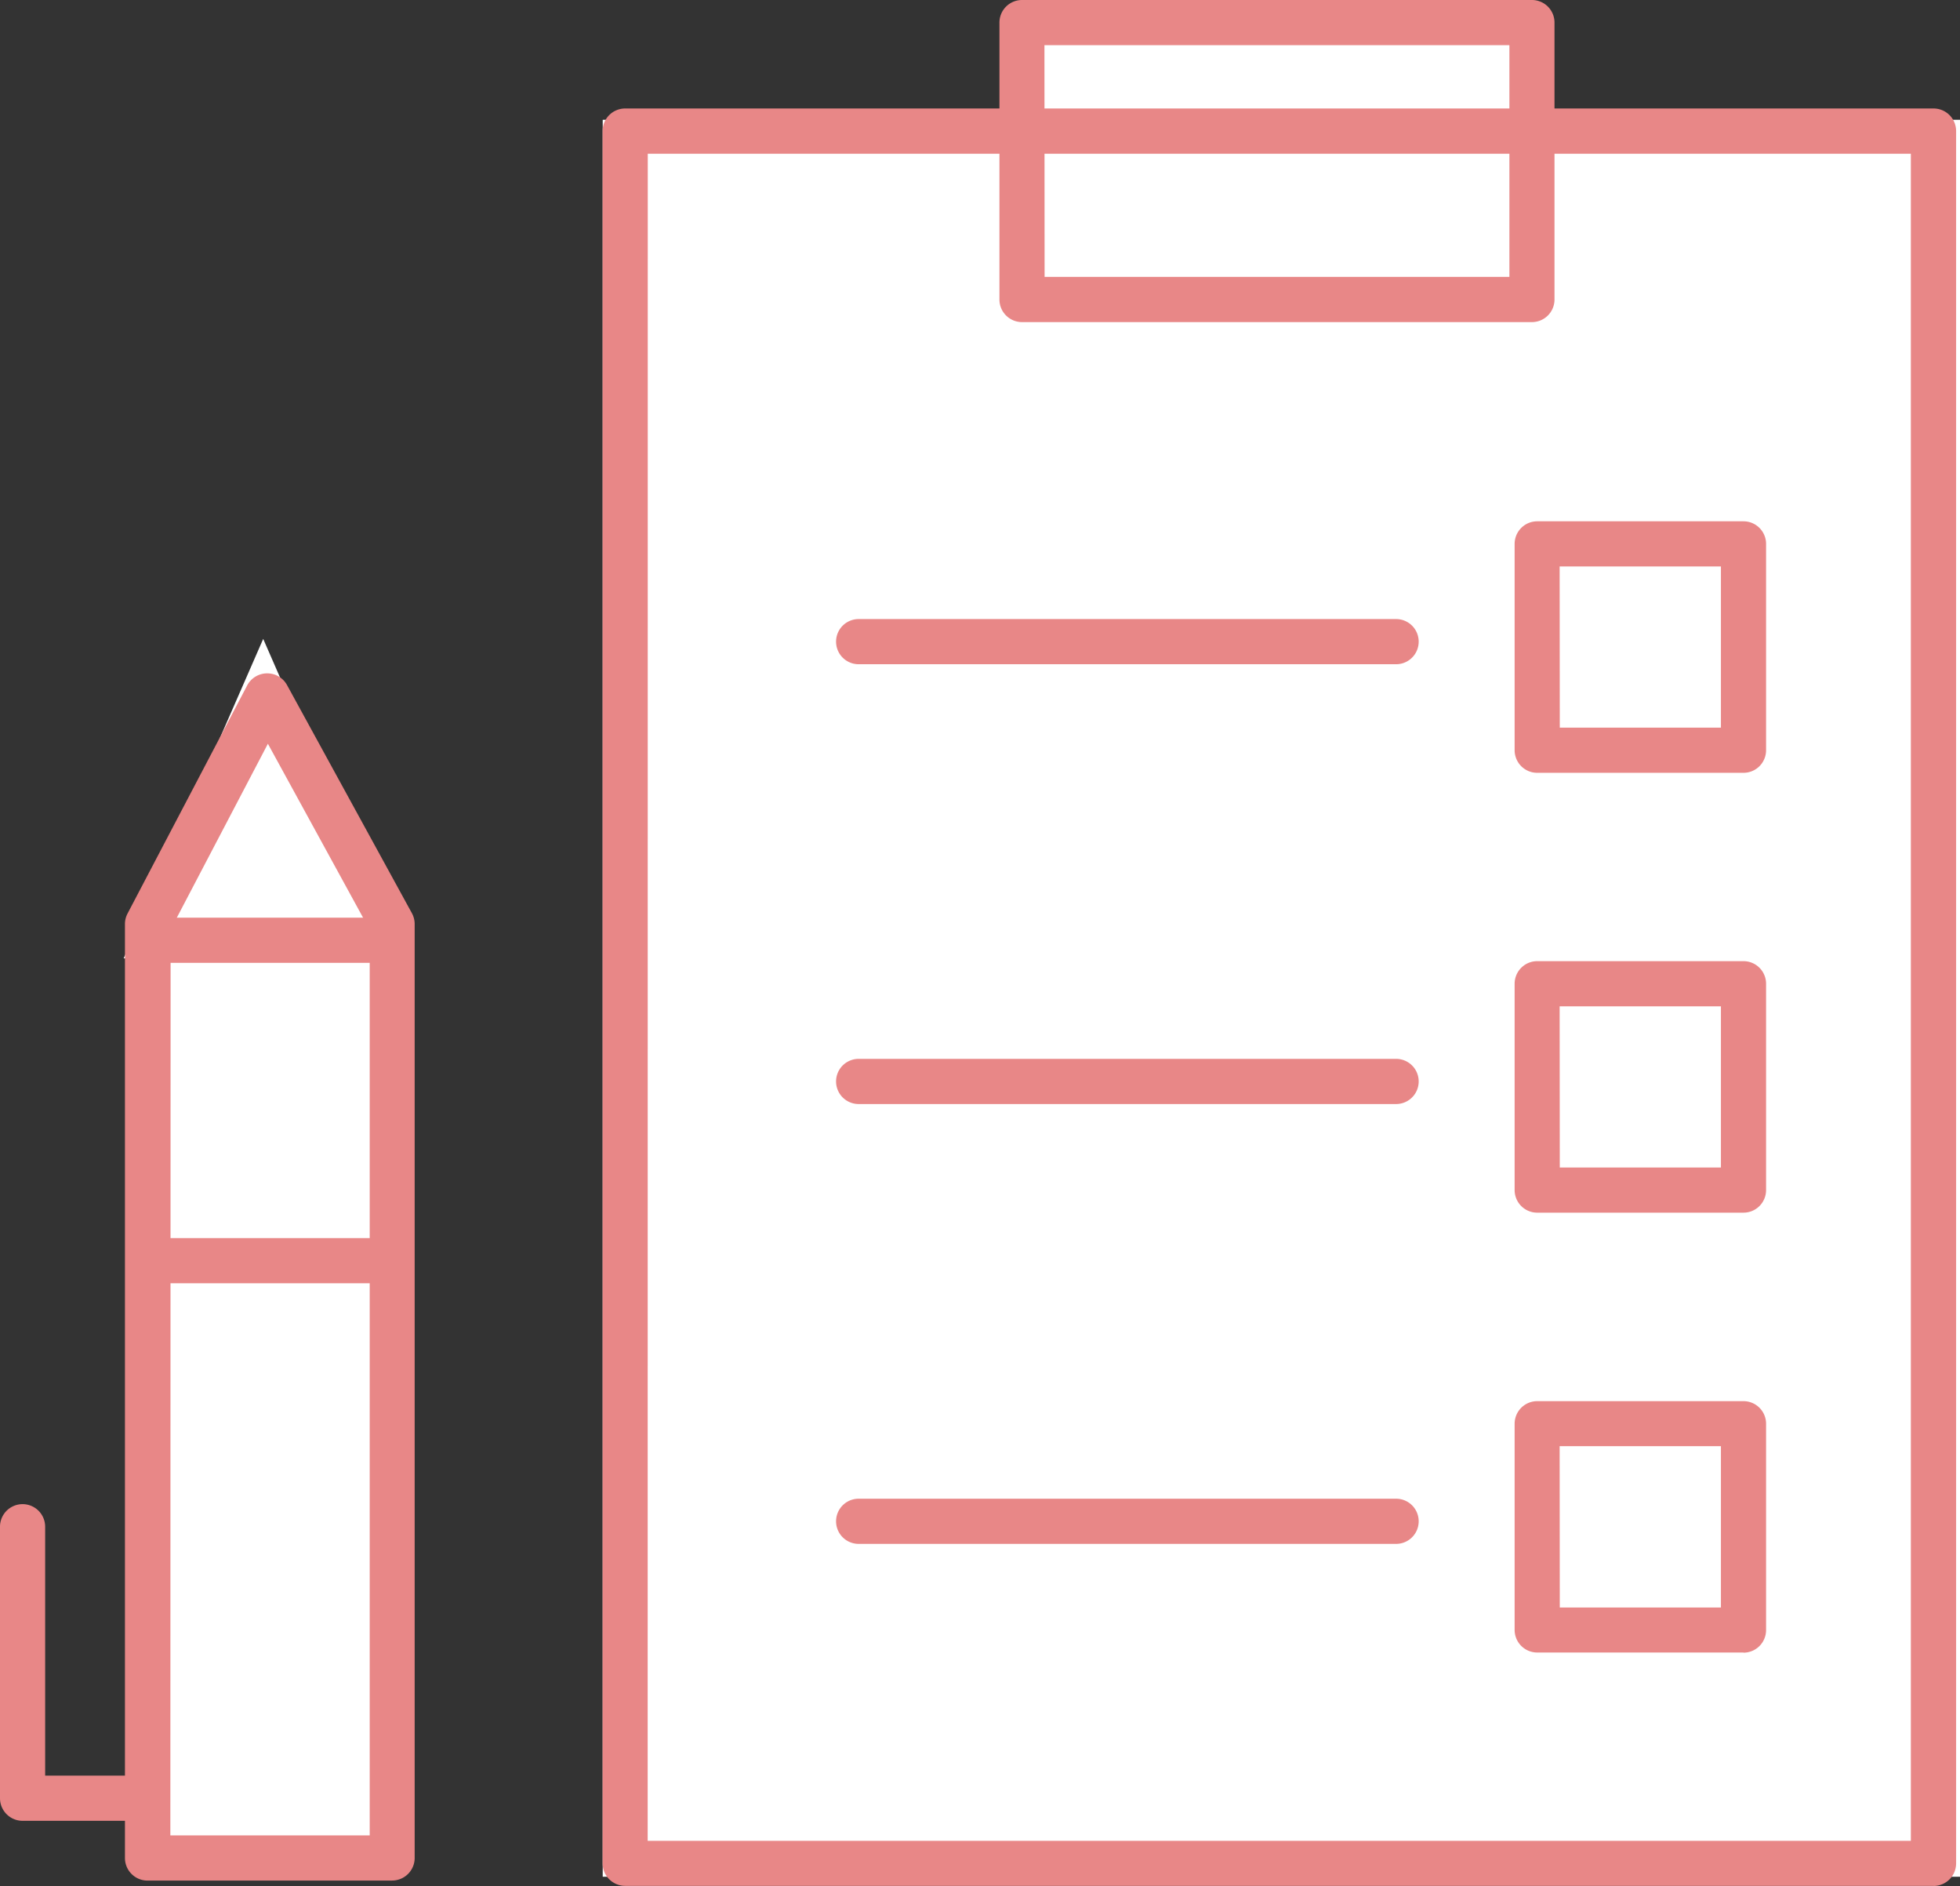
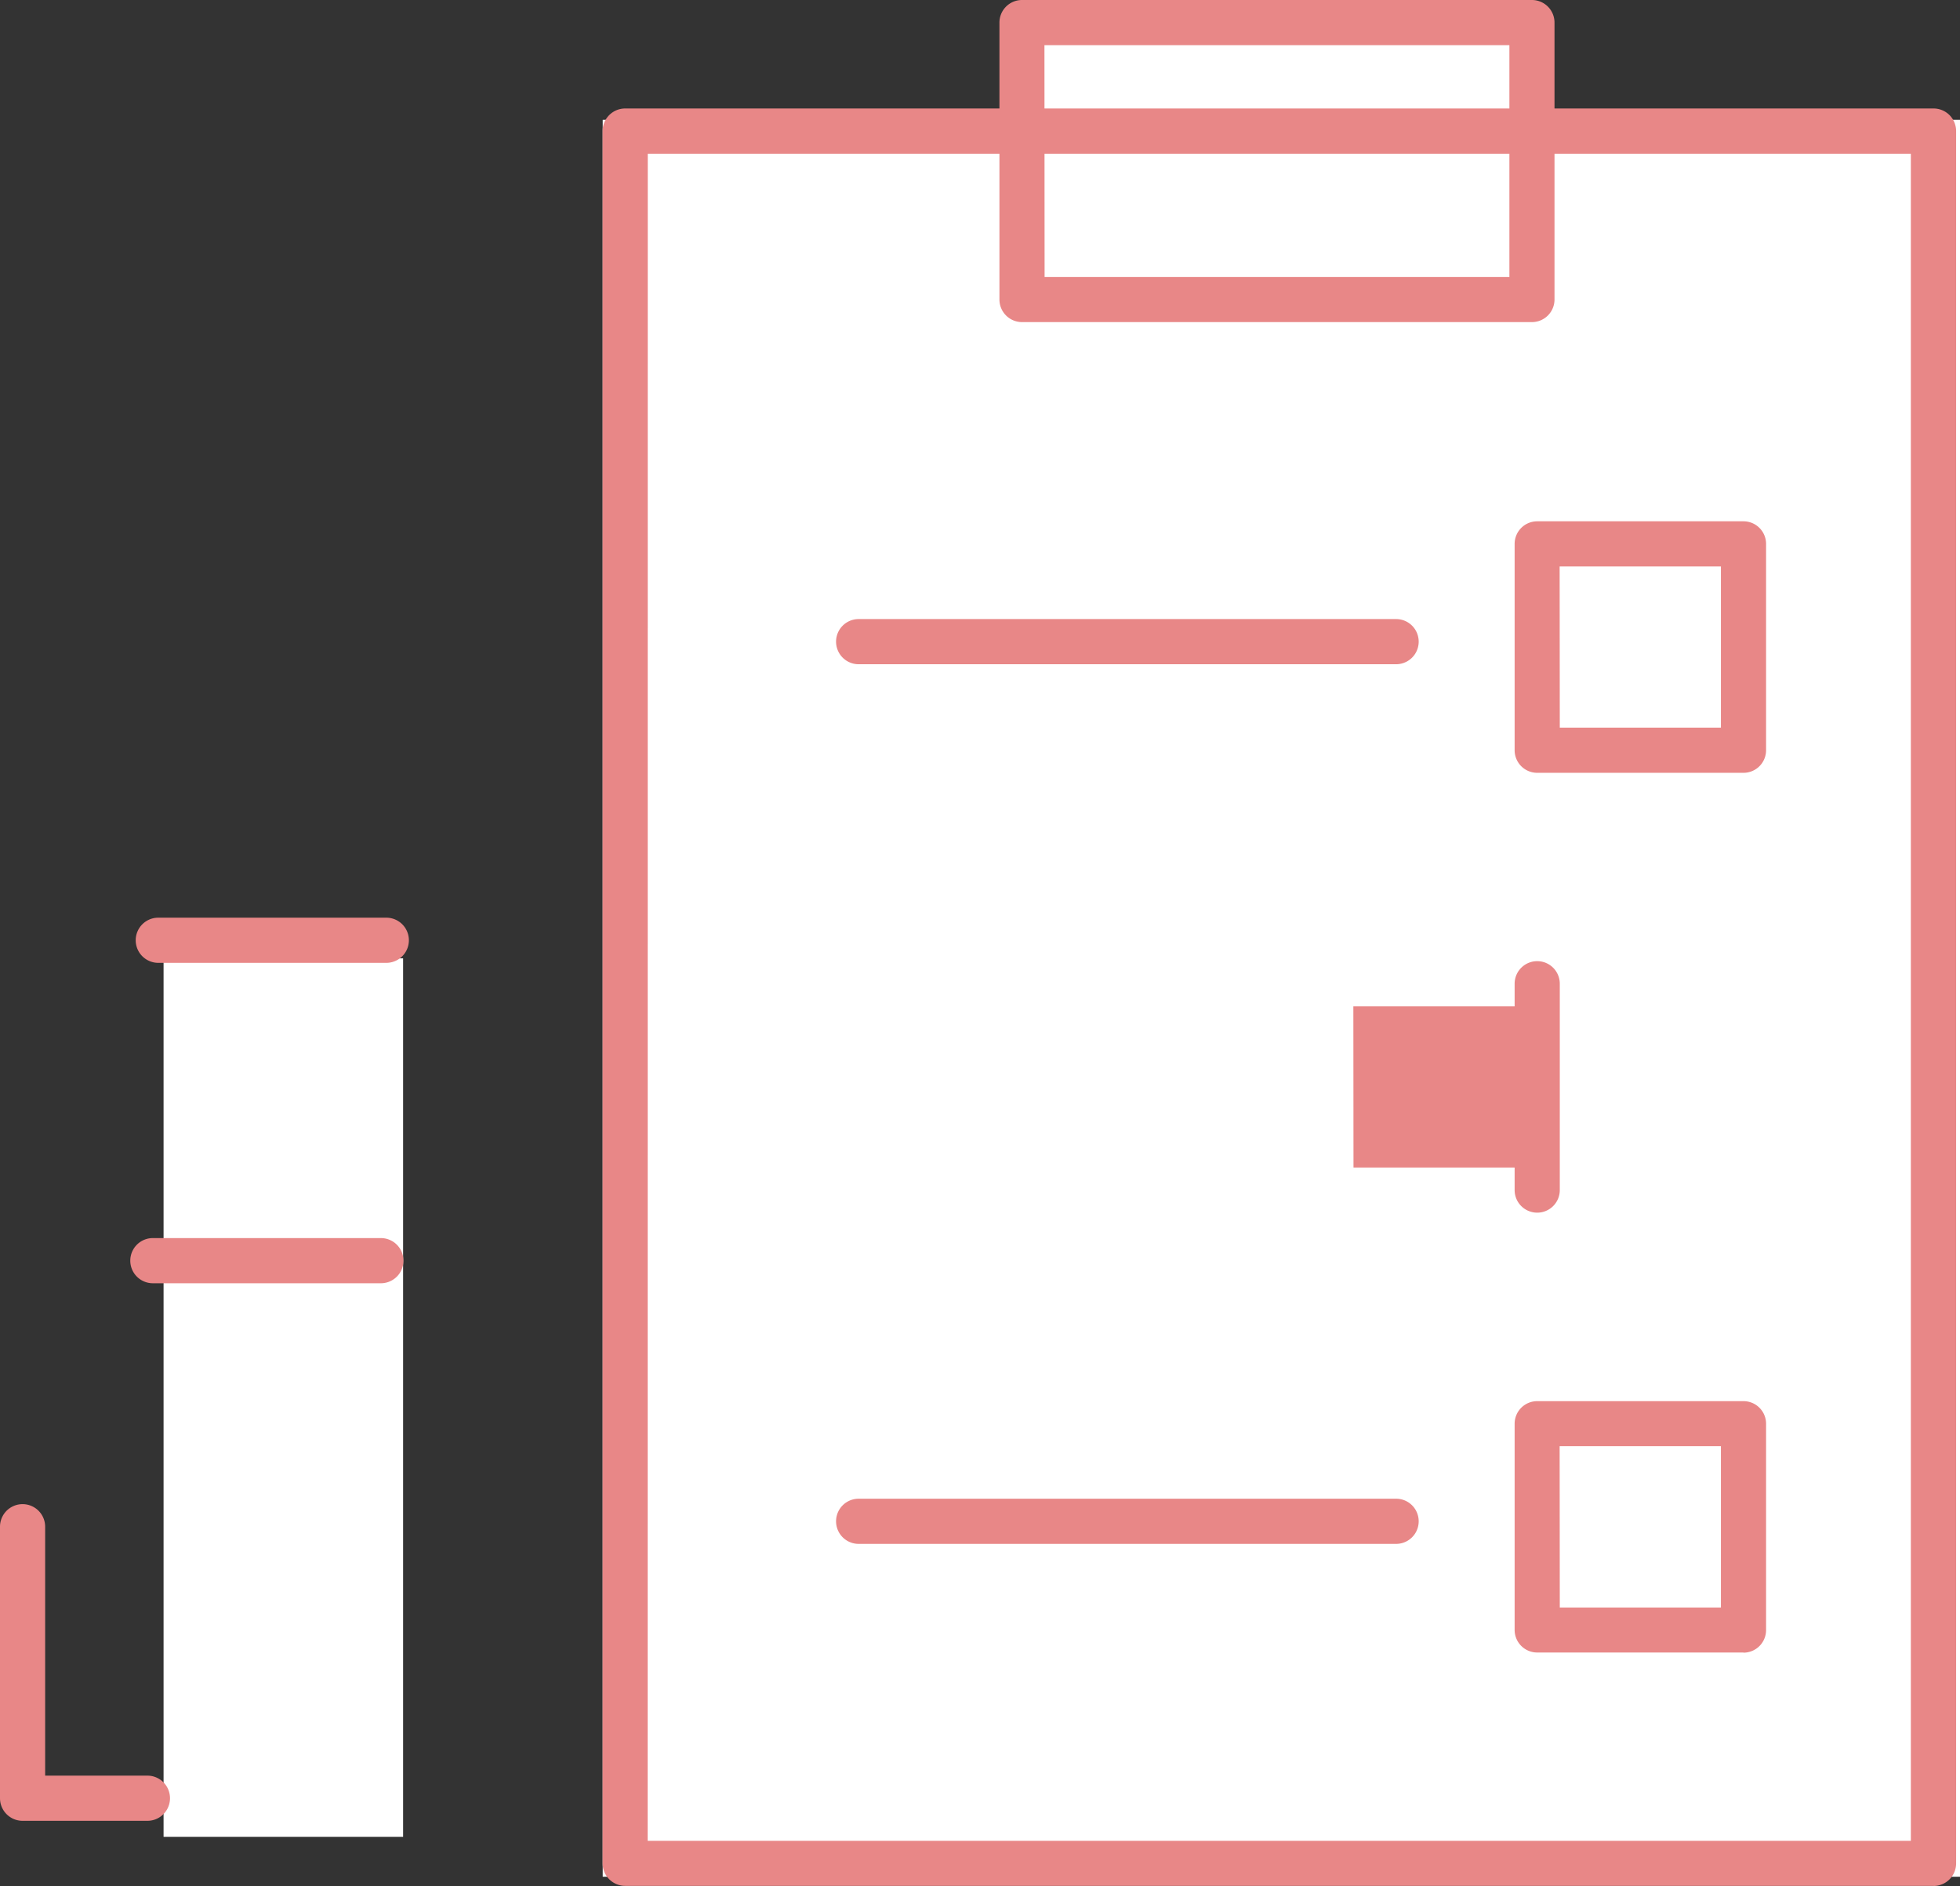
<svg xmlns="http://www.w3.org/2000/svg" height="37.832" viewBox="0 0 39.326 37.832" width="39.326">
  <rect x="0" y="0" width="39.326" height="37.832" fill="#333333" stroke="none" />
-   <path d="m2.8 0 2.8 6.408h-5.6z" fill="#fff" transform="translate(2.481 12.816)" />
  <path d="m3.282 19.224h4.806v17.621h-4.806z" fill="#fff" />
  <path d="m20.903.801h9.612v4.806h-9.612z" fill="#fff" />
  <path d="m12.093 2.403h27.233v35.243h-27.233z" fill="#fff" />
  <g fill="#e88787">
-     <path d="m33.012 173.325h-4.9a.453.453 0 0 1 -.453-.453v-18.735a.453.453 0 0 1 .052-.21l2.4-4.575a.453.453 0 0 1 .4-.243.453.453 0 0 1 .4.235l2.505 4.575a.453.453 0 0 1 .056.217v18.735a.453.453 0 0 1 -.453.453m-4.449-.906h4v-18.165l-2.043-3.732-1.952 3.727z" transform="translate(-25.152 -135.602)" />
    <path d="m35.09 204.127h-4.575a.453.453 0 1 1 0-.906h4.575a.453.453 0 1 1 0 .906" transform="translate(-27.339 -184.813)" />
    <path d="m33.888 275.075h-4.575a.453.453 0 1 1 0-.906h4.575a.453.453 0 1 1 0 .906" transform="translate(-26.246 -249.334)" />
    <path d="m2.958 339.443h-2.505a.453.453 0 0 1 -.453-.453v-5.446a.453.453 0 0 1 .906 0v4.993h2.052a.453.453 0 0 1 0 .906" transform="translate(0 -302.919)" />
    <path d="m160.181 59.7h-26.251a.453.453 0 0 1 -.453-.453v-34.747a.453.453 0 0 1 .453-.453h26.251a.453.453 0 0 1 .453.453v34.749a.453.453 0 0 1 -.453.453m-25.8-.906h25.345v-33.841h-25.343z" transform="translate(-121.386 -21.871)" />
    <path d="m232.028 6.461h-10.228a.453.453 0 0 1 -.453-.453v-5.555a.453.453 0 0 1 .453-.453h10.231a.453.453 0 0 1 .453.453v5.555a.453.453 0 0 1 -.453.453m-9.778-.906h9.326v-4.649h-9.329z" transform="translate(-201.294)" />
    <path d="m196.421 137.991h-10.784a.453.453 0 1 1 0-.906h10.784a.453.453 0 1 1 0 .906" transform="translate(-168.409 -124.667)" />
    <path d="m340.089 120.484h-4.139a.453.453 0 0 1 -.453-.453v-4.139a.453.453 0 0 1 .453-.453h4.139a.453.453 0 0 1 .453.453v4.139a.453.453 0 0 1 -.453.453m-3.686-.906h3.233v-3.233h-3.236z" transform="translate(-305.107 -104.982)" />
-     <path d="m196.421 235.392h-10.784a.453.453 0 1 1 0-.906h10.784a.453.453 0 1 1 0 .906" transform="translate(-168.409 -213.246)" />
-     <path d="m340.089 217.886h-4.139a.453.453 0 0 1 -.453-.453v-4.139a.453.453 0 0 1 .453-.453h4.139a.453.453 0 0 1 .453.453v4.139a.453.453 0 0 1 -.453.453m-3.686-.906h3.233v-3.233h-3.236z" transform="translate(-305.107 -193.561)" />
+     <path d="m340.089 217.886h-4.139a.453.453 0 0 1 -.453-.453v-4.139a.453.453 0 0 1 .453-.453a.453.453 0 0 1 .453.453v4.139a.453.453 0 0 1 -.453.453m-3.686-.906h3.233v-3.233h-3.236z" transform="translate(-305.107 -193.561)" />
    <path d="m196.421 332.794h-10.784a.453.453 0 1 1 0-.906h10.784a.453.453 0 1 1 0 .906" transform="translate(-168.409 -301.825)" />
    <path d="m340.089 315.289h-4.139a.453.453 0 0 1 -.453-.453v-4.136a.453.453 0 0 1 .453-.453h4.139a.453.453 0 0 1 .453.453v4.139a.453.453 0 0 1 -.453.453m-3.686-.906h3.233v-3.236h-3.236z" transform="translate(-305.107 -282.141)" />
  </g>
</svg>